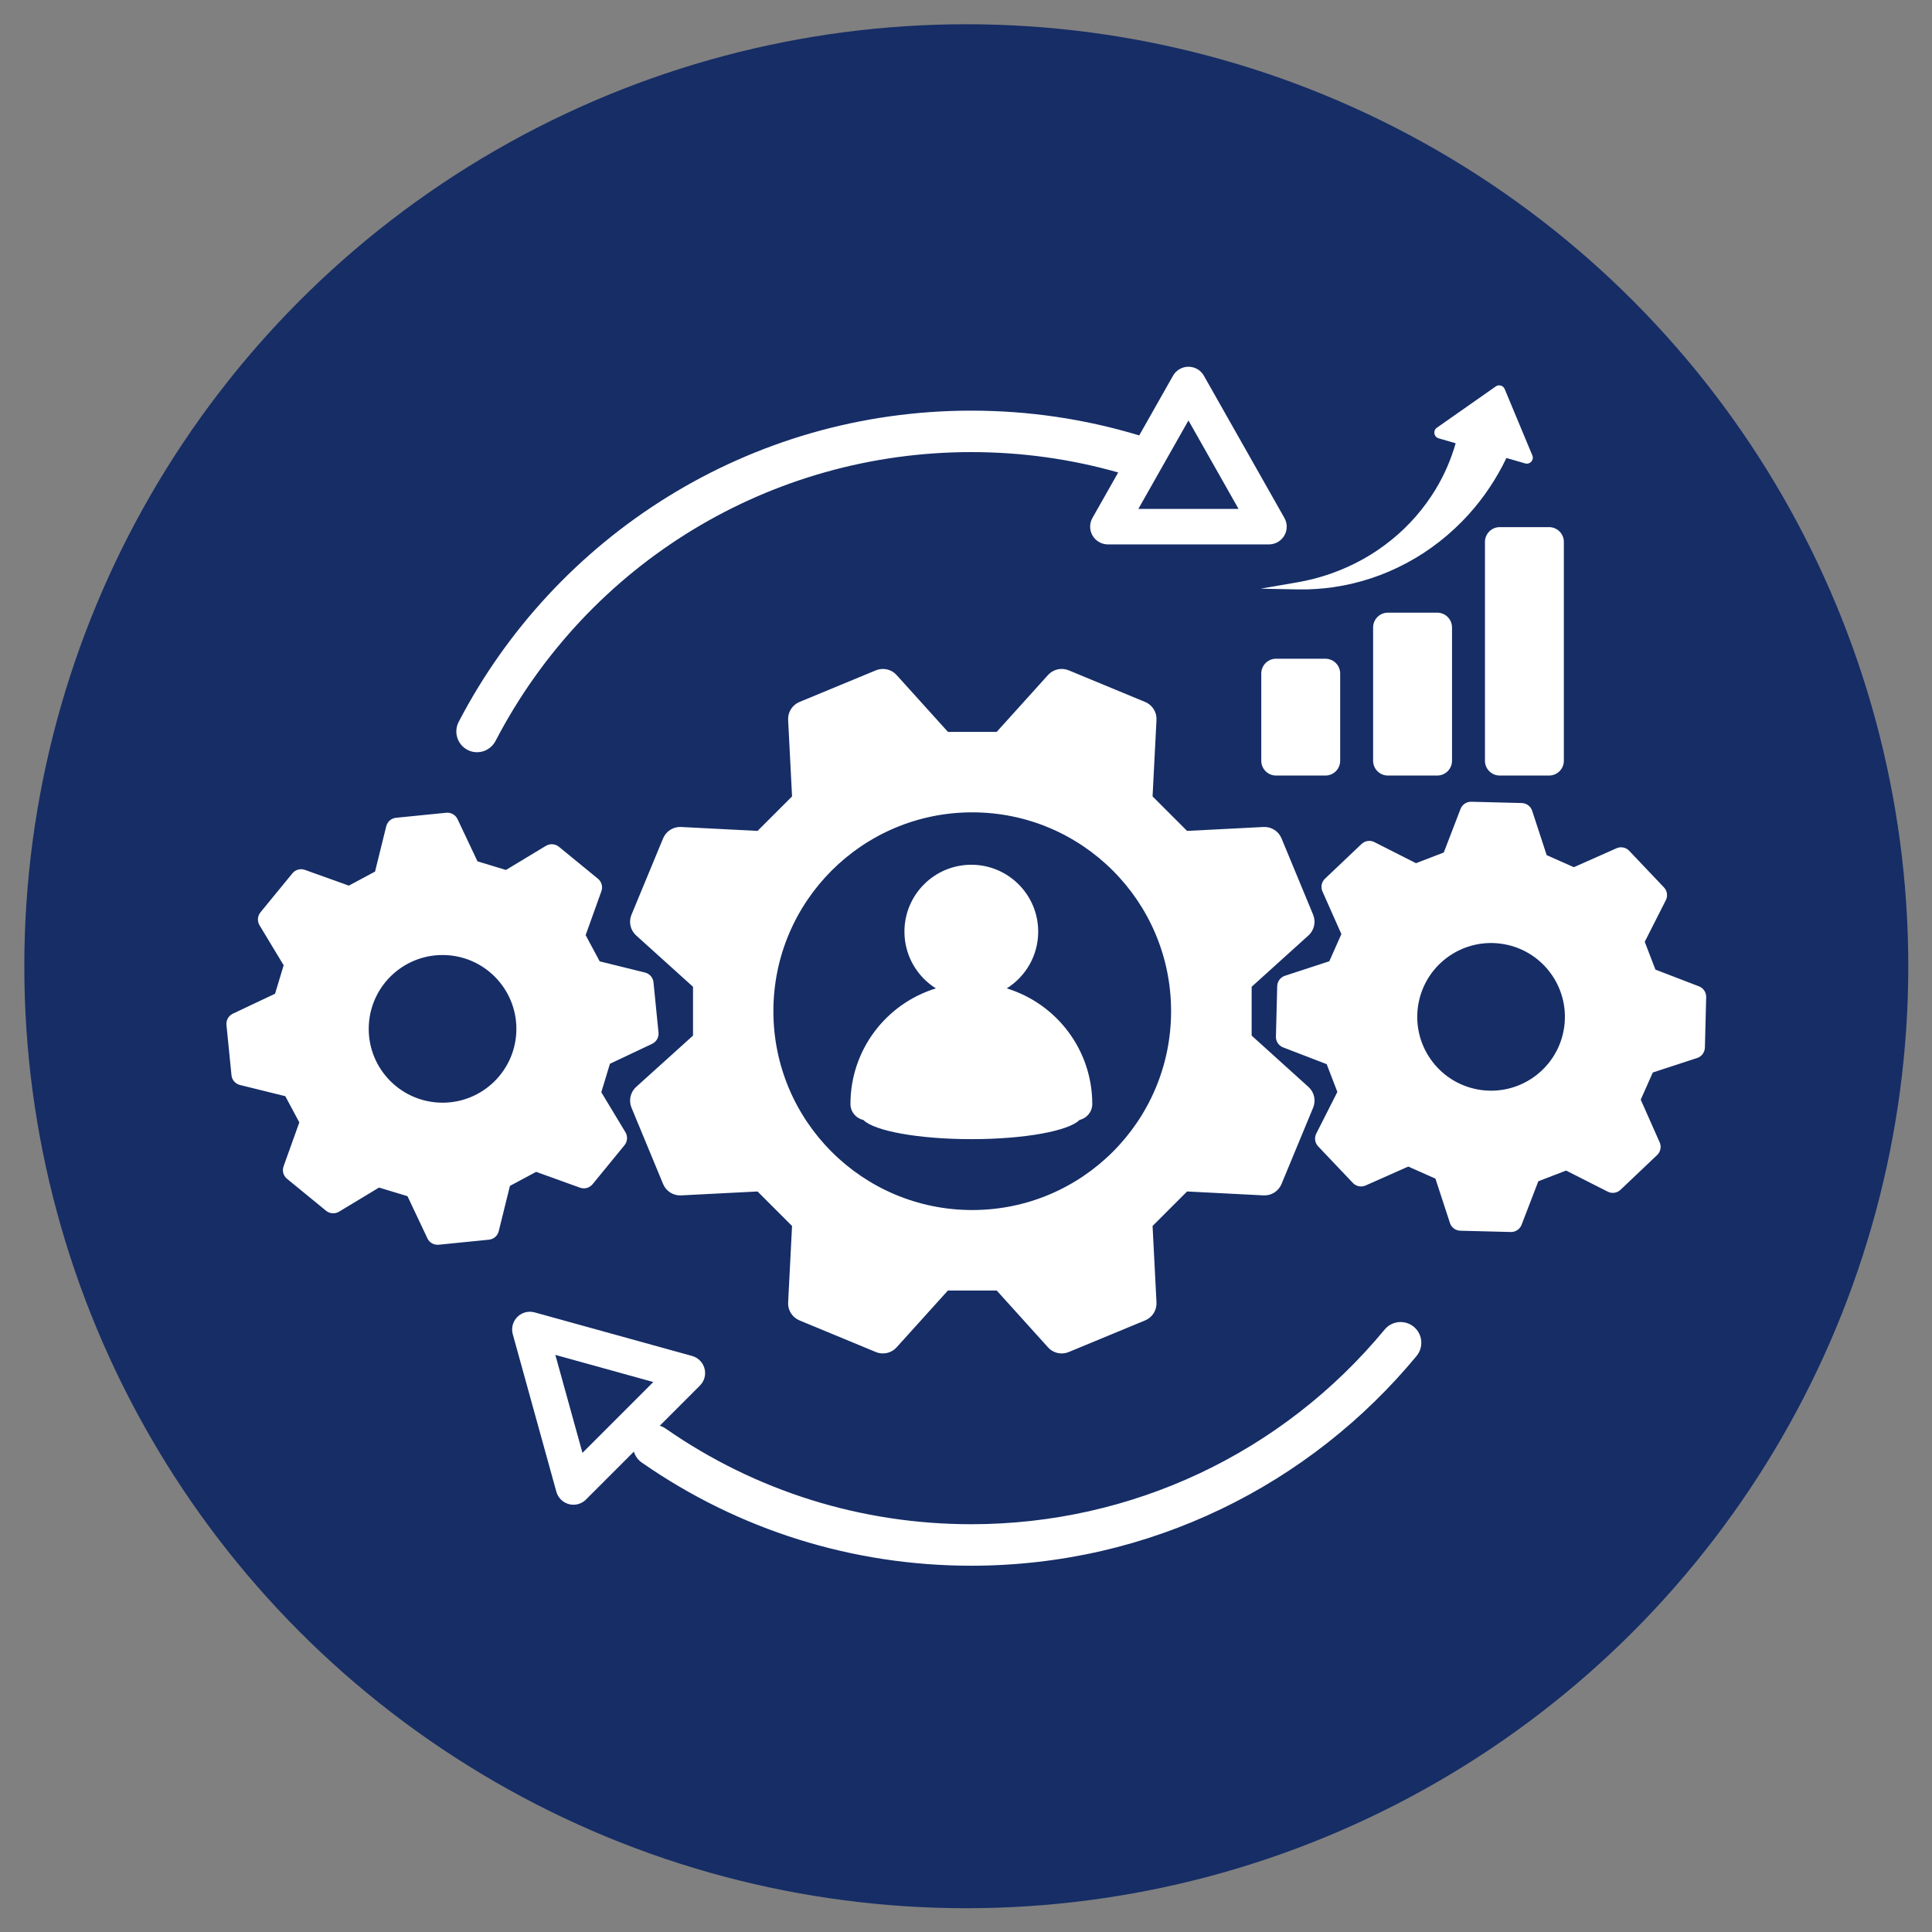
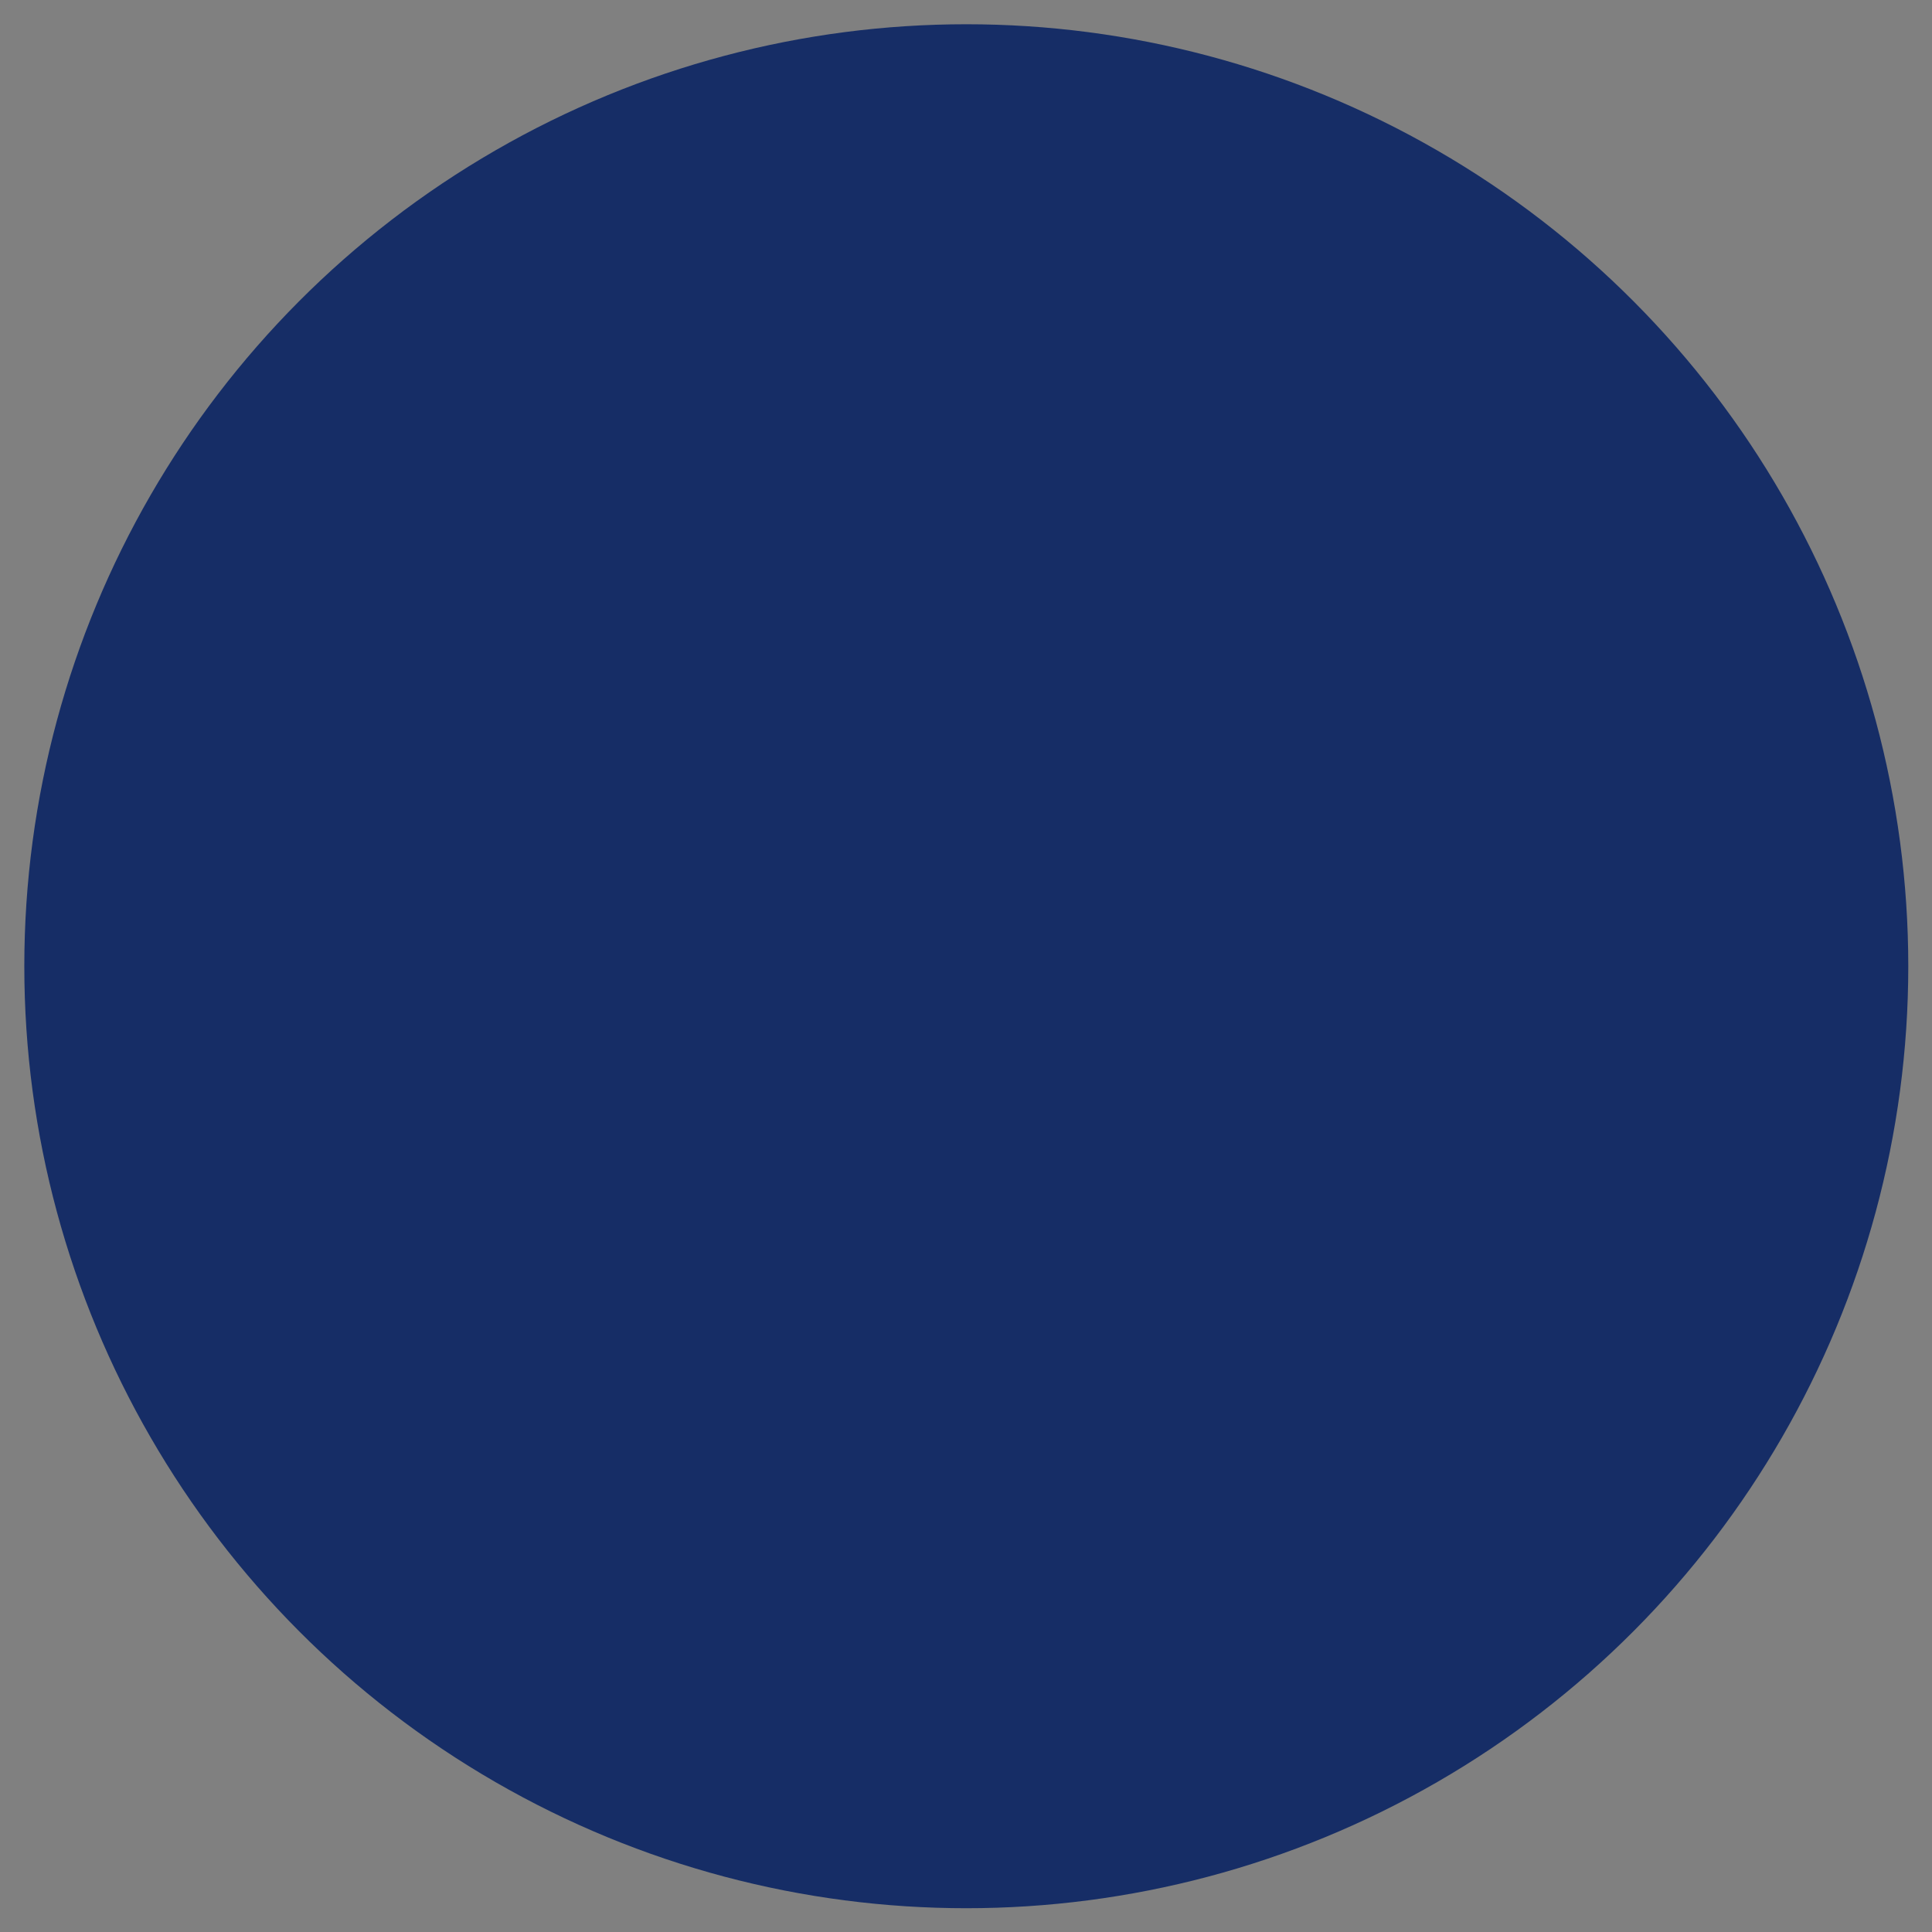
<svg xmlns="http://www.w3.org/2000/svg" width="100%" height="100%" viewBox="0 0 800 800" xml:space="preserve" style="fill-rule:evenodd;clip-rule:evenodd;stroke-linejoin:round;stroke-miterlimit:2;">
  <rect x="0" y="0" width="800" height="800" fill="#808080" stroke="none" />
  <g transform="matrix(1.983,0,0,1.983,-451.505,-275.37)">
    <circle cx="429.464" cy="340.629" r="196.7" style="fill:rgb(22,45,102);" />
    <clipPath id="_clip1">
      <circle cx="429.464" cy="340.629" r="196.7" />
    </clipPath>
    <g clip-path="url(#_clip1)">
-       <path d="M348.815,386.873L339.639,383.565L334.167,386.498L331.829,395.963C331.589,396.925 330.771,397.636 329.781,397.732L319.297,398.781C318.979,398.81 318.671,398.781 318.383,398.694C317.758,398.512 317.229,398.069 316.94,397.454L312.775,388.643L306.831,386.845L298.483,391.885C297.627,392.394 296.549,392.317 295.78,391.692L287.624,385.017C286.854,384.392 286.566,383.343 286.902,382.411L290.192,373.235L287.258,367.762L277.794,365.425C276.832,365.184 276.12,364.367 276.024,363.376L274.976,352.892C274.879,351.901 275.418,350.959 276.312,350.535L285.123,346.371L286.921,340.427L281.881,332.078C281.372,331.222 281.449,330.145 282.074,329.375L288.749,321.228C289.374,320.459 290.423,320.17 291.356,320.507L300.531,323.797L306.004,320.863L308.341,311.399C308.582,310.437 309.399,309.725 310.39,309.629L320.874,308.58C321.865,308.484 322.807,309.023 323.231,309.917L327.395,318.728L333.339,320.526L341.688,315.486C342.544,314.977 343.621,315.054 344.391,315.679L352.547,322.354C353.317,322.979 353.605,324.027 353.269,324.96L349.979,334.136L352.913,339.609L362.377,341.946C363.339,342.187 364.051,343.004 364.147,343.995L365.195,354.479C365.291,355.47 364.753,356.412 363.858,356.835L355.048,361L353.249,366.944L358.289,375.293C358.799,376.149 358.722,377.226 358.097,377.996L351.422,386.152C350.797,386.922 349.748,387.21 348.815,386.873ZM335.494,354.537C335.946,346.034 329.434,338.772 320.932,338.311C312.429,337.849 305.167,344.37 304.706,352.873C304.244,361.375 310.765,368.637 319.268,369.099C327.77,369.56 335.032,363.039 335.494,354.537ZM582.463,344.832C583.386,345.188 583.992,346.092 583.964,347.082L583.694,357.615C583.665,358.615 583.021,359.48 582.078,359.788L572.816,362.818L570.296,368.493L574.249,377.399C574.653,378.303 574.441,379.371 573.72,380.054L566.083,387.306C565.362,387.989 564.294,388.153 563.409,387.701L554.714,383.295L548.914,385.527L545.413,394.626C545.057,395.549 544.153,396.155 543.163,396.126L532.631,395.857C532.313,395.847 532.015,395.78 531.736,395.655C531.14,395.395 530.668,394.885 530.457,394.241L527.427,384.979L521.752,382.459L512.846,386.412C511.942,386.816 510.874,386.604 510.191,385.883L502.939,378.246C502.256,377.524 502.093,376.457 502.545,375.572L506.95,366.877L504.718,361.077L495.619,357.576C494.696,357.22 494.09,356.316 494.119,355.325L494.388,344.793C494.417,343.793 495.062,342.927 496.004,342.62L505.267,339.59L507.787,333.915L503.833,325.008C503.429,324.104 503.641,323.037 504.362,322.354L511.999,315.102C512.721,314.419 513.788,314.255 514.673,314.707L523.368,319.112L529.168,316.881L532.669,307.782C533.025,306.859 533.929,306.253 534.92,306.282L545.452,306.551C546.452,306.58 547.318,307.224 547.626,308.167L550.655,317.429L556.33,319.949L565.237,315.996C566.141,315.592 567.208,315.804 567.891,316.525L575.144,324.162C575.826,324.883 575.99,325.951 575.538,326.836L571.133,335.531L573.364,341.331L582.463,344.832ZM554.214,353.95C555.734,345.572 550.174,337.541 541.797,336.031C533.419,334.511 525.398,340.071 523.878,348.448C522.358,356.826 527.918,364.847 536.295,366.367C544.673,367.887 552.694,362.327 554.214,353.95ZM500.909,334.203L489.05,344.918L489.05,355.113L500.909,365.828C502.121,366.915 502.516,368.656 501.891,370.156L495.283,386.113C494.658,387.614 493.157,388.566 491.532,388.479L475.565,387.662L468.361,394.866L469.179,410.832C469.265,412.458 468.313,413.958 466.813,414.583L450.856,421.191C450.375,421.384 449.875,421.48 449.384,421.48C448.317,421.48 447.268,421.037 446.528,420.21L435.813,408.341L425.627,408.341L414.912,420.21C413.825,421.422 412.084,421.816 410.584,421.191L394.627,414.583C393.127,413.958 392.175,412.458 392.261,410.832L393.079,394.866L385.875,387.662L369.908,388.479C368.283,388.566 366.782,387.614 366.157,386.113L359.549,370.156C358.934,368.656 359.318,366.915 360.53,365.828L372.399,355.113L372.399,344.918L360.53,334.203C359.318,333.116 358.924,331.375 359.549,329.875L366.157,313.918C366.782,312.418 368.283,311.466 369.908,311.552L385.875,312.37L393.079,305.166L392.261,289.199C392.175,287.574 393.127,286.073 394.627,285.448L410.584,278.84C412.084,278.225 413.825,278.609 414.912,279.821L425.627,291.69L435.813,291.69L446.528,279.821C447.614,278.609 449.355,278.215 450.856,278.84L466.813,285.448C468.313,286.073 469.265,287.574 469.179,289.199L468.361,305.166L475.565,312.37L491.532,311.552C493.157,311.466 494.658,312.418 495.283,313.918L501.891,329.875C502.506,331.375 502.121,333.116 500.909,334.203ZM430.705,391.538C453.636,391.538 472.228,372.946 472.228,350.016C472.228,327.086 453.636,308.494 430.705,308.494C407.775,308.494 389.183,327.086 389.183,350.016C389.183,372.946 407.775,391.538 430.705,391.538ZM437.91,345.255C448.249,348.419 455.761,358.028 455.771,369.397C455.771,371.013 454.636,372.369 453.126,372.715C450.894,375.014 441.632,376.736 430.542,376.736C419.471,376.736 410.218,375.023 407.968,372.725C406.429,372.398 405.275,371.032 405.275,369.397C405.275,358.028 412.787,348.419 423.117,345.255C419.173,342.783 416.547,338.397 416.547,333.405C416.547,325.691 422.799,319.439 430.513,319.439C438.227,319.439 444.479,325.691 444.479,333.405C444.479,338.407 441.853,342.783 437.91,345.255ZM507.536,297.722C507.536,299.434 506.151,300.819 504.449,300.809L494.148,300.809C492.445,300.809 491.06,299.434 491.06,297.722L491.06,279.505C491.06,277.802 492.436,276.417 494.148,276.417L504.449,276.417C506.151,276.417 507.536,277.793 507.536,279.505L507.536,297.722ZM517.501,266.799L527.802,266.799C529.505,266.799 530.89,268.174 530.89,269.886L530.89,297.722C530.89,299.424 529.514,300.809 527.802,300.809L517.501,300.809C515.799,300.809 514.414,299.434 514.414,297.722L514.414,269.886C514.414,268.184 515.789,266.799 517.501,266.799ZM537.767,252.025C537.767,250.322 539.152,248.937 540.864,248.937L551.155,248.937C552.858,248.937 554.243,250.313 554.243,252.025L554.243,297.721C554.243,299.424 552.868,300.809 551.155,300.809L540.854,300.809C539.152,300.809 537.767,299.433 537.767,297.721L537.767,252.025ZM498.572,261.942L490.926,261.788L498.447,260.489C498.755,260.441 499.063,260.374 499.371,260.316L500.284,260.133C500.592,260.066 500.9,259.989 501.198,259.922C501.496,259.855 501.804,259.787 502.102,259.71L502.997,259.46C503.295,259.374 503.593,259.297 503.891,259.2L504.776,258.922C504.93,258.873 505.074,258.825 505.218,258.777L505.651,258.623C507.969,257.806 510.201,256.796 512.317,255.622C514.433,254.439 516.424,253.083 518.27,251.583C521.974,248.592 525.071,244.985 527.456,241.06C529.303,238.011 530.697,234.76 531.65,231.423L528.091,230.394C527.09,230.096 526.869,228.778 527.725,228.181L540.027,219.554C540.672,219.102 541.576,219.361 541.883,220.092L547.664,233.962C548.068,234.924 547.173,235.924 546.173,235.636L542.249,234.501C540.171,238.839 537.497,242.821 534.352,246.302C530.601,250.438 526.215,253.872 521.435,256.421C519.05,257.69 516.578,258.768 514.048,259.604C511.509,260.441 508.931,261.057 506.334,261.442L505.853,261.519C505.69,261.538 505.526,261.557 505.363,261.576L504.391,261.692C504.074,261.73 503.747,261.749 503.42,261.778L502.448,261.855C502.131,261.884 501.804,261.884 501.477,261.903C501.15,261.922 500.833,261.932 500.505,261.942L499.534,261.942C499.217,261.942 498.89,261.951 498.572,261.942ZM522.916,415.921C524.753,417.45 525.013,420.172 523.474,422.028C517.953,428.703 511.701,434.801 504.882,440.149C498.024,445.535 490.57,450.181 482.731,453.951C474.748,457.789 466.332,460.742 457.704,462.733C448.836,464.772 439.689,465.811 430.503,465.811C405.756,465.811 381.97,458.366 361.723,444.285C360.886,443.708 360.319,442.89 360.049,441.986L350.046,451.989C349.344,452.691 348.402,453.076 347.43,453.076C347.113,453.076 346.795,453.038 346.488,452.951C345.208,452.614 344.218,451.624 343.862,450.354L334.763,417.469C334.407,416.18 334.773,414.805 335.715,413.862C336.658,412.92 338.033,412.554 339.322,412.91L372.207,422.009C373.477,422.365 374.467,423.365 374.804,424.635C375.141,425.904 374.775,427.26 373.842,428.193L365.455,436.581C365.878,436.706 366.292,436.898 366.676,437.167C385.461,450.239 407.535,457.145 430.513,457.145C463.994,457.145 495.456,442.332 516.818,416.498C518.347,414.651 521.069,414.401 522.916,415.921ZM349.315,442.246L364.108,427.453L343.65,421.788L349.315,442.246ZM325.308,295.452C323.192,294.345 322.365,291.729 323.461,289.613C333.493,270.338 348.565,254.093 367.061,242.628C376.391,236.847 386.461,232.375 396.974,229.335C407.824,226.2 419.115,224.613 430.513,224.613C442.459,224.613 454.251,226.354 465.572,229.787L472.632,217.322C473.286,216.168 474.517,215.447 475.854,215.447C477.191,215.447 478.422,216.158 479.076,217.322L495.889,247.014C496.543,248.168 496.533,249.572 495.869,250.707C495.206,251.842 493.984,252.544 492.667,252.544L459.031,252.544C457.714,252.544 456.492,251.842 455.828,250.707C455.165,249.563 455.155,248.158 455.809,247.014L461.186,237.521C451.26,234.702 440.949,233.269 430.513,233.269C388.587,233.269 350.518,256.392 331.146,293.614C330.367,295.096 328.857,295.942 327.299,295.942C326.626,295.942 325.943,295.788 325.308,295.452ZM475.854,226.661L465.389,245.138L486.318,245.138L475.854,226.661Z" style="fill:white;" />
-     </g>
+       </g>
  </g>
</svg>